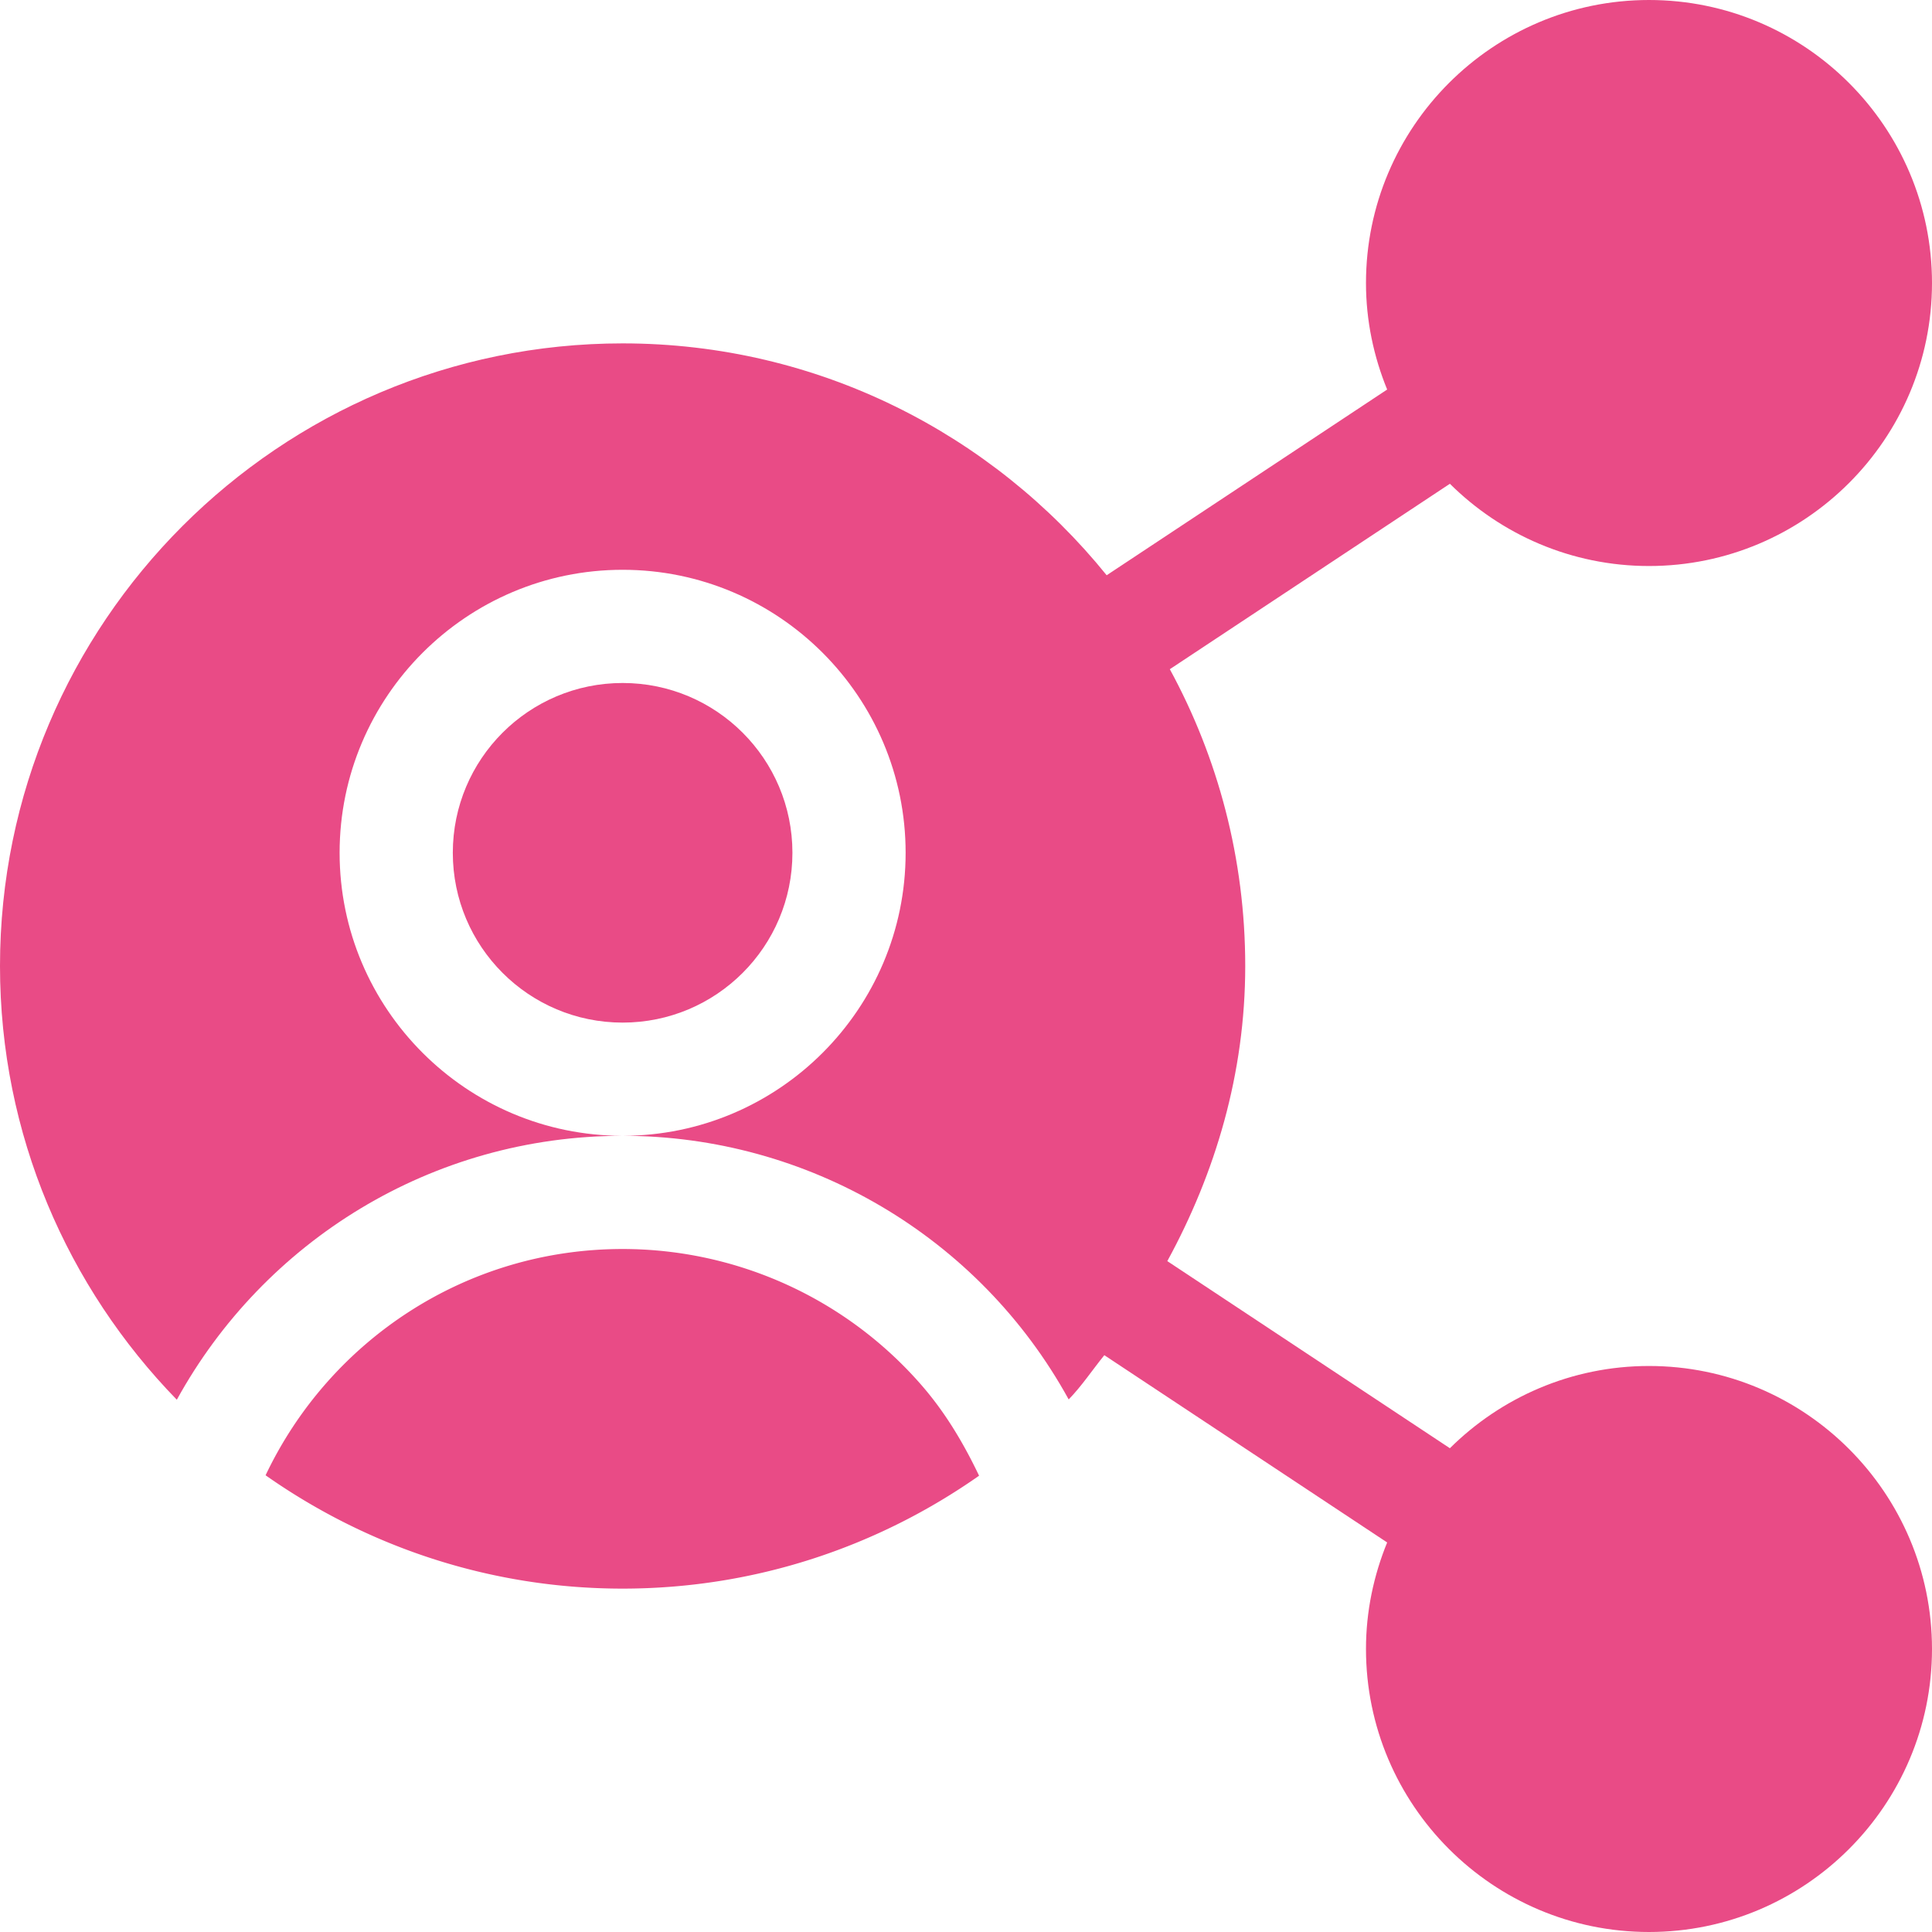
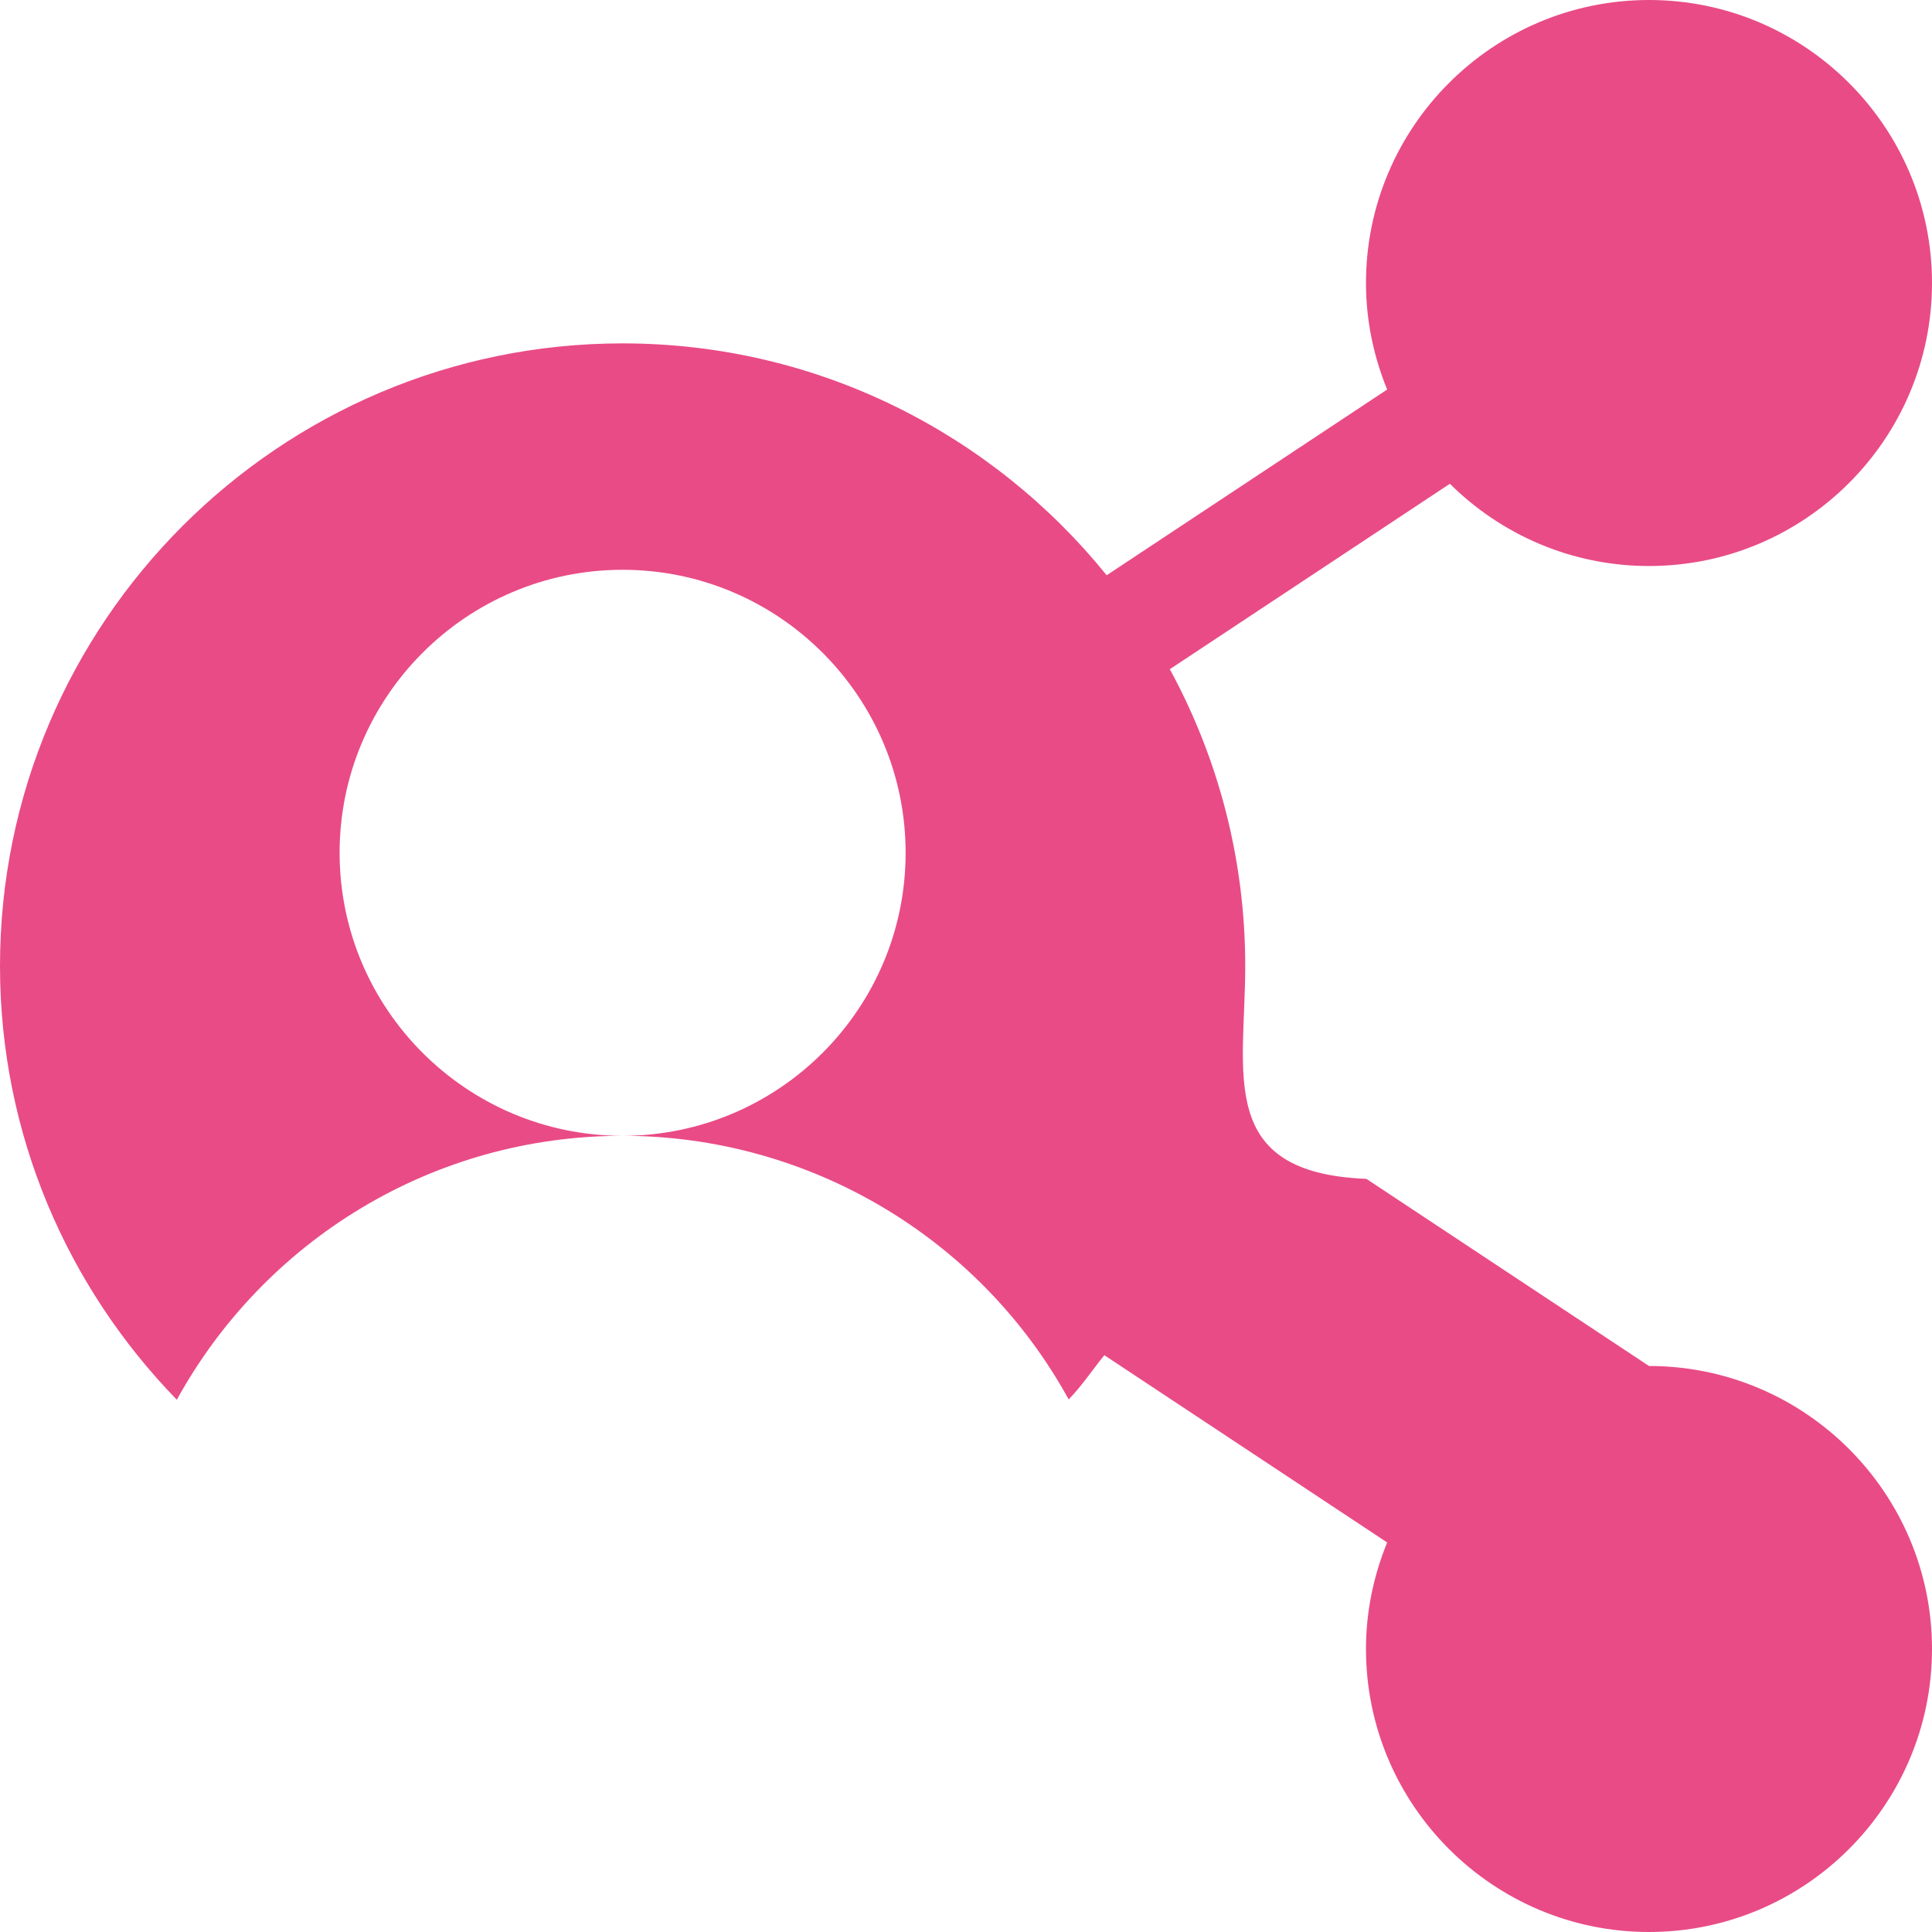
<svg xmlns="http://www.w3.org/2000/svg" width="512" height="512" x="0" y="0" viewBox="0 0 512 512" style="enable-background:new 0 0 512 512" xml:space="preserve" class="">
  <g>
-     <circle cx="165" cy="226" r="45" fill="#e94b86" opacity="1" data-original="#000000" />
-     <path d="M244.131 366.991A105.007 105.007 0 0 0 165 331c-41.607 0-77.682 24.291-94.618 59.965C97.202 409.825 129.796 421 165 421c35.138 0 67.676-11.127 94.466-29.921-4.072-8.52-8.904-16.723-15.335-24.088z" fill="#e94b86" opacity="1" data-original="#000000" />
-     <path d="M437 150c41.353 0 75-33.647 75-75S478.353 0 437 0s-75 33.647-75 75c0 9.994 2.047 19.503 5.612 28.231l-74.332 49.217C263.007 115.018 216.779 91 165 91 74.019 91 0 165.019 0 256c0 44.68 17.917 85.204 46.86 114.944C69.928 329.004 114.318 301 165 301c-41.353 0-75-33.647-75-75s33.647-75 75-75 75 33.647 75 75-33.647 75-75 75c48.976 0 94.428 26.592 118.213 69.864 3.499-3.6 6.281-7.822 9.445-11.726l74.955 49.631C364.047 417.497 362 427.006 362 437c0 41.353 33.647 75 75 75s75-33.647 75-75-33.647-75-75-75c-20.565 0-39.205 8.342-52.767 21.795l-74.885-49.587C322.103 310.836 330 284.455 330 256c0-28.46-7.247-55.259-19.986-78.653l74.219-49.142C397.795 141.658 416.435 150 437 150z" fill="#e94b86" opacity="1" data-original="#000000" />
+     <path d="M437 150c41.353 0 75-33.647 75-75S478.353 0 437 0s-75 33.647-75 75c0 9.994 2.047 19.503 5.612 28.231l-74.332 49.217C263.007 115.018 216.779 91 165 91 74.019 91 0 165.019 0 256c0 44.68 17.917 85.204 46.86 114.944C69.928 329.004 114.318 301 165 301c-41.353 0-75-33.647-75-75s33.647-75 75-75 75 33.647 75 75-33.647 75-75 75c48.976 0 94.428 26.592 118.213 69.864 3.499-3.6 6.281-7.822 9.445-11.726l74.955 49.631C364.047 417.497 362 427.006 362 437c0 41.353 33.647 75 75 75s75-33.647 75-75-33.647-75-75-75l-74.885-49.587C322.103 310.836 330 284.455 330 256c0-28.46-7.247-55.259-19.986-78.653l74.219-49.142C397.795 141.658 416.435 150 437 150z" fill="#e94b86" opacity="1" data-original="#000000" />
  </g>
</svg>